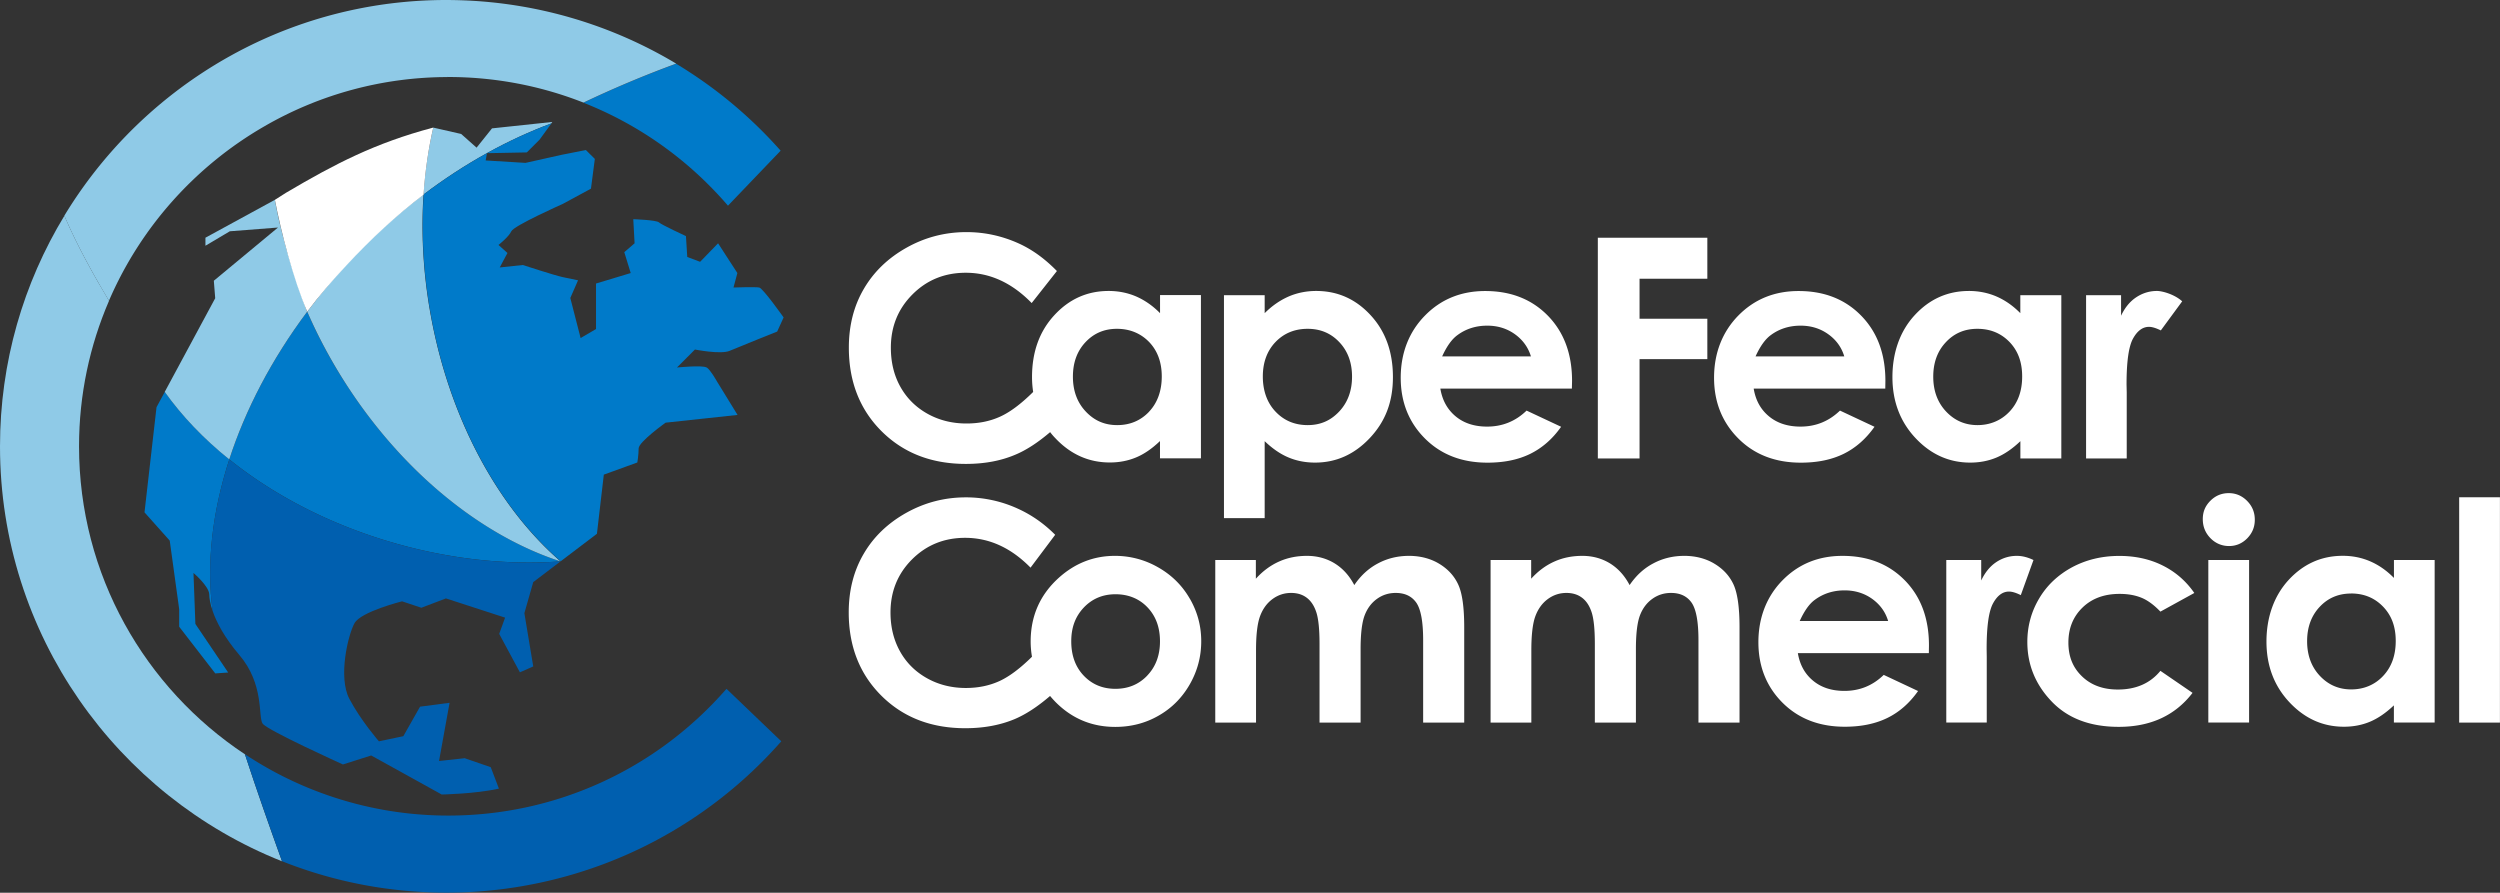
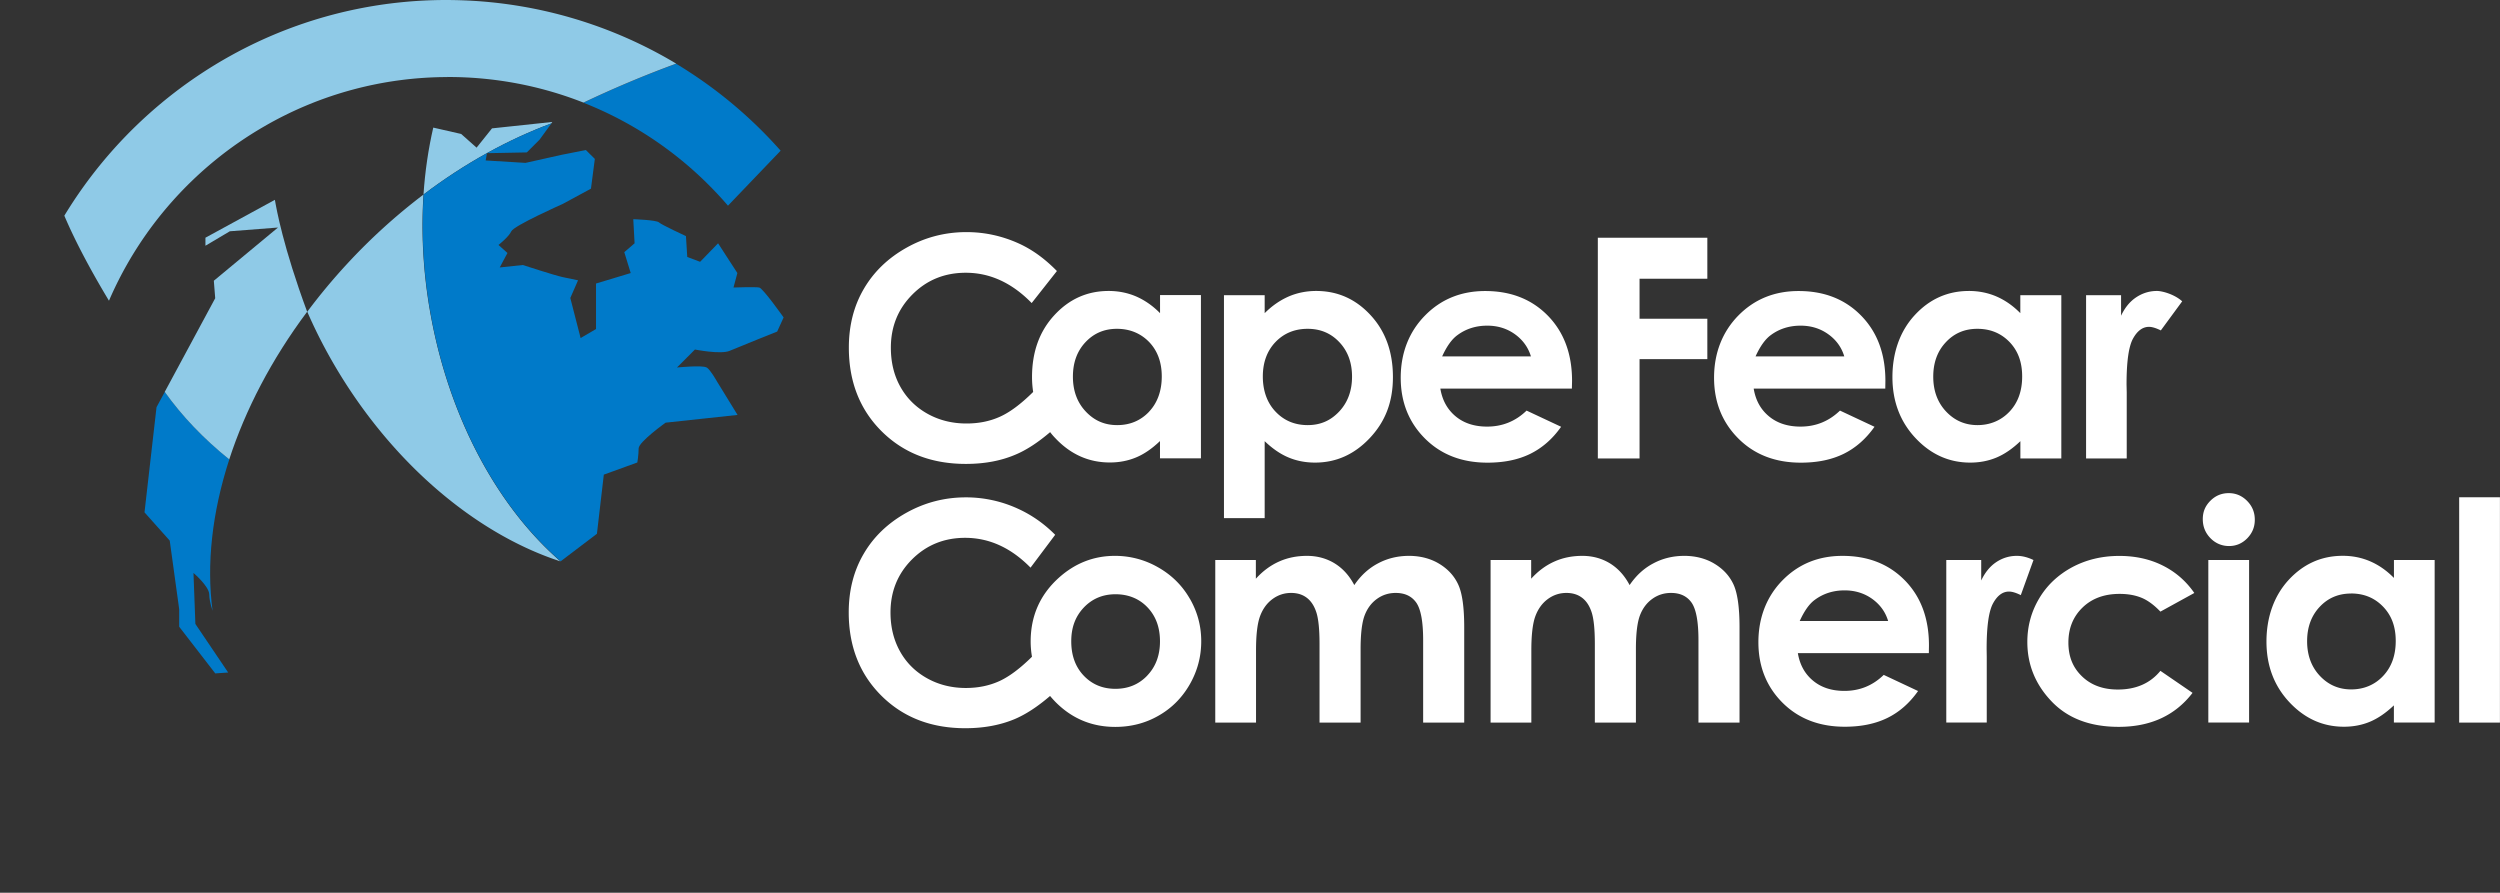
<svg xmlns="http://www.w3.org/2000/svg" id="Layer_1" version="1.1" viewBox="0 0 420.07 150">
  <rect x="0" y="0" width="420.07" height="150" fill="#333333" stroke="none" />
  <defs>
    <style>.st0{fill:#005faf}.st1{fill:#007ac9}.st2{fill:#fff}.st3{fill:#8fcae7}</style>
  </defs>
  <path class="st2" d="M212.5 49.6v3.02c1.24-1.24 2.59-2.17 4.03-2.8 1.44-.62 2.99-.93 4.64-.93 3.57 0 6.62 1.35 9.12 4.06 2.51 2.71 3.76 6.18 3.76 10.41s-1.3 7.5-3.89 10.25-5.66 4.12-9.19 4.12c-1.59 0-3.06-.28-4.41-.84-1.37-.56-2.72-1.48-4.06-2.76v12.93h-6.84V49.6h6.84Zm7.23 5.65c-2.18 0-3.98.74-5.4 2.21-1.42 1.48-2.14 3.42-2.14 5.8s.71 4.41 2.14 5.91c1.43 1.51 3.23 2.26 5.4 2.26s3.87-.77 5.3-2.29c1.43-1.53 2.15-3.49 2.15-5.85s-.71-4.28-2.12-5.78c-1.41-1.51-3.19-2.26-5.34-2.26ZM264.12 65.3h-22.1c.32 1.95 1.18 3.5 2.56 4.65 1.38 1.15 3.15 1.73 5.3 1.73 2.57 0 4.78-.9 6.63-2.69l5.8 2.72c-1.44 2.05-3.18 3.56-5.19 4.55-2.01.99-4.41 1.48-7.19 1.48-4.3 0-7.8-1.36-10.51-4.07-2.7-2.71-4.06-6.11-4.06-10.2s1.35-7.66 4.05-10.42c2.69-2.76 6.08-4.15 10.14-4.15 4.32 0 7.83 1.38 10.54 4.15 2.7 2.77 4.06 6.42 4.06 10.95l-.03 1.31Zm-6.88-5.41c-.46-1.52-1.36-2.77-2.69-3.73-1.34-.96-2.89-1.44-4.65-1.44-1.92 0-3.61.54-5.05 1.62-.91.67-1.76 1.85-2.53 3.55h14.93ZM268.47 39.95h18.41v6.88h-11.39v6.73h11.39v6.78h-11.39v16.69h-7.01V39.95ZM316.78 65.3h-22.11c.32 1.95 1.17 3.5 2.56 4.65 1.38 1.15 3.16 1.73 5.31 1.73 2.57 0 4.77-.9 6.63-2.69l5.8 2.72c-1.45 2.05-3.18 3.56-5.19 4.55-2.02.99-4.41 1.48-7.19 1.48-4.3 0-7.81-1.36-10.51-4.07s-4.07-6.11-4.07-10.2 1.36-7.66 4.05-10.42c2.7-2.76 6.08-4.15 10.15-4.15 4.32 0 7.83 1.38 10.53 4.15 2.71 2.77 4.06 6.42 4.06 10.95l-.02 1.31Zm-6.89-5.41c-.45-1.52-1.35-2.77-2.69-3.73-1.34-.96-2.89-1.44-4.65-1.44-1.92 0-3.61.54-5.05 1.62-.9.67-1.75 1.85-2.52 3.55h14.92ZM339.48 49.6h6.88v27.43h-6.88v-2.9c-1.34 1.28-2.69 2.2-4.04 2.76-1.35.56-2.81.84-4.39.84-3.54 0-6.61-1.37-9.19-4.12-2.58-2.75-3.88-6.17-3.88-10.25s1.25-7.71 3.75-10.41c2.5-2.71 5.54-4.06 9.11-4.06 1.64 0 3.19.31 4.63.93 1.45.63 2.78 1.56 4 2.8V49.6Zm-7.23 5.65c-2.13 0-3.9.75-5.3 2.26-1.41 1.5-2.11 3.43-2.11 5.78s.71 4.32 2.15 5.85c1.43 1.52 3.19 2.29 5.28 2.29s3.95-.75 5.38-2.26c1.42-1.5 2.13-3.47 2.13-5.91s-.71-4.32-2.13-5.8c-1.43-1.47-3.22-2.21-5.4-2.21ZM350.51 49.6h5.89v3.45c.64-1.36 1.48-2.39 2.55-3.1 1.06-.7 2.22-1.06 3.48-1.06.89 0 2.94.56 4.24 1.74l-3.59 4.89c-.81-.4-1.47-.6-1.98-.6-1.06 0-1.96.65-2.69 1.97-.73 1.31-1.09 3.88-1.09 7.71l.03 1.34v11.09h-6.83V49.6ZM194.92 49.6v3.02c-1.22-1.24-2.56-2.17-4-2.8-1.44-.62-2.99-.93-4.64-.93-3.57 0-6.61 1.35-9.11 4.06-2.51 2.71-3.76 6.18-3.76 10.41 0 .87.07 1.7.19 2.5-2.03 2.01-3.89 3.4-5.58 4.16-1.7.77-3.57 1.14-5.62 1.14-2.4 0-4.58-.54-6.54-1.63-1.97-1.1-3.48-2.6-4.56-4.52-1.08-1.92-1.61-4.12-1.61-6.59 0-3.55 1.21-6.53 3.64-8.96 2.42-2.42 5.4-3.63 8.95-3.63 4.09 0 7.77 1.71 11.07 5.09l4.24-5.38c-1.87-1.91-3.94-3.5-6.36-4.61-2.84-1.29-5.78-1.93-8.84-1.93-3.59 0-6.95.87-10.07 2.62s-5.51 4.06-7.18 6.93c-1.68 2.87-2.51 6.16-2.51 9.86 0 5.71 1.84 10.4 5.5 14.05 3.68 3.66 8.39 5.49 14.16 5.49 3.14 0 5.91-.52 8.34-1.56 1.86-.78 3.79-2.05 5.82-3.78.26.34.54.67.84.98 2.58 2.75 5.64 4.12 9.19 4.12 1.58 0 3.04-.28 4.39-.84 1.36-.56 2.7-1.48 4.04-2.76v2.9h6.88V49.58h-6.88Zm-1.83 19.57c-1.43 1.51-3.22 2.26-5.37 2.26s-3.86-.77-5.29-2.29c-1.44-1.53-2.15-3.49-2.15-5.85s.7-4.28 2.1-5.78c1.41-1.51 3.17-2.26 5.3-2.26s3.97.74 5.4 2.21c1.42 1.48 2.13 3.42 2.13 5.8s-.71 4.41-2.13 5.91ZM204.17 94.1h6.85v3.14c1.17-1.29 2.47-2.25 3.91-2.89 1.43-.64 2.99-.95 4.69-.95s3.25.42 4.62 1.25c1.37.84 2.48 2.06 3.32 3.66 1.09-1.61 2.42-2.83 4.01-3.66 1.58-.84 3.31-1.25 5.19-1.25s3.65.45 5.12 1.36c1.47.9 2.53 2.08 3.18 3.54s.97 3.82.97 7.1v16.02h-6.9v-13.86c0-3.1-.39-5.19-1.15-6.29-.77-1.1-1.93-1.64-3.46-1.64-1.17 0-2.22.33-3.15 1s-1.62 1.59-2.07 2.77c-.45 1.18-.68 3.08-.68 5.69v12.33h-6.9v-13.23c0-2.44-.18-4.21-.54-5.31-.36-1.1-.9-1.91-1.62-2.45-.72-.54-1.59-.8-2.62-.8-1.14 0-2.18.34-3.11 1.02-.93.68-1.63 1.63-2.09 2.85-.46 1.22-.69 3.15-.69 5.77v12.15h-6.85V94.11ZM250.43 94.1h6.85v3.14c1.17-1.29 2.47-2.25 3.91-2.89 1.43-.64 2.99-.95 4.69-.95s3.25.42 4.62 1.25c1.37.84 2.48 2.06 3.32 3.66 1.09-1.61 2.42-2.83 4.01-3.66 1.58-.84 3.31-1.25 5.19-1.25s3.65.45 5.12 1.36c1.47.9 2.53 2.08 3.18 3.54.64 1.46.97 3.82.97 7.1v16.02h-6.9v-13.86c0-3.1-.39-5.19-1.15-6.29-.77-1.1-1.93-1.64-3.46-1.64-1.17 0-2.22.33-3.15 1-.93.67-1.62 1.59-2.07 2.77-.45 1.18-.68 3.08-.68 5.69v12.33h-6.9v-13.23c0-2.44-.18-4.21-.54-5.31-.36-1.1-.9-1.91-1.62-2.45-.72-.54-1.59-.8-2.62-.8-1.14 0-2.18.34-3.11 1.02-.93.68-1.63 1.63-2.09 2.85-.46 1.22-.69 3.15-.69 5.77v12.15h-6.85V94.11ZM324.11 109.74h-22.02c.32 1.94 1.17 3.49 2.55 4.63 1.38 1.15 3.14 1.72 5.28 1.72 2.56 0 4.76-.9 6.6-2.69l5.77 2.71c-1.44 2.04-3.16 3.55-5.17 4.53-2.01.98-4.39 1.47-7.15 1.47-4.28 0-7.77-1.35-10.47-4.05-2.69-2.7-4.04-6.09-4.04-10.15s1.34-7.63 4.03-10.38c2.69-2.75 6.05-4.13 10.1-4.13 4.3 0 7.8 1.38 10.49 4.13 2.69 2.75 4.04 6.39 4.04 10.91l-.02 1.31Zm-6.85-5.39c-.45-1.52-1.35-2.76-2.68-3.72-1.33-.95-2.88-1.43-4.64-1.43-1.91 0-3.59.54-5.03 1.61-.91.67-1.74 1.85-2.51 3.54h14.86ZM327.03 94.1h5.87v3.44c.64-1.36 1.48-2.39 2.53-3.09 1.05-.7 2.21-1.05 3.46-1.05.89 0 1.81.23 2.79.7l-2.13 5.9c-.8-.4-1.46-.6-1.98-.6-1.05 0-1.95.65-2.67 1.96-.73 1.31-1.09 3.87-1.09 7.68l.02 1.33v11.04h-6.8V94.1ZM368.72 99.63l-5.71 3.14c-1.07-1.12-2.13-1.9-3.18-2.33-1.05-.43-2.27-.65-3.68-.65-2.56 0-4.64.76-6.22 2.29s-2.38 3.49-2.38 5.88.76 4.22 2.29 5.69c1.52 1.47 3.53 2.21 6.01 2.21 3.07 0 5.45-1.05 7.16-3.14l5.4 3.7c-2.93 3.81-7.06 5.71-12.4 5.71-4.8 0-8.56-1.42-11.28-4.27-2.72-2.84-4.08-6.18-4.08-9.99 0-2.64.66-5.08 1.98-7.3 1.32-2.23 3.17-3.97 5.53-5.25 2.37-1.27 5.02-1.91 7.95-1.91 2.71 0 5.15.54 7.3 1.62 2.16 1.08 3.92 2.62 5.3 4.61ZM374.49 82.86c1.2 0 2.23.44 3.09 1.31.86.87 1.29 1.92 1.29 3.16s-.43 2.26-1.28 3.13c-.85.86-1.87 1.29-3.05 1.29s-2.26-.44-3.12-1.32c-.86-.88-1.29-1.95-1.29-3.2s.42-2.23 1.28-3.09c.85-.85 1.88-1.28 3.08-1.28Zm-3.43 11.24h6.85v27.31h-6.85V94.1ZM402.24 94.1h6.85v27.31h-6.85v-2.89c-1.34 1.27-2.68 2.19-4.02 2.75s-2.8.84-4.38.84c-3.53 0-6.58-1.37-9.15-4.11-2.57-2.74-3.86-6.14-3.86-10.2s1.25-7.67 3.74-10.37c2.49-2.69 5.52-4.04 9.08-4.04 1.64 0 3.18.31 4.61.93 1.44.62 2.77 1.55 3.99 2.79V94.1Zm-7.2 5.63c-2.12 0-3.88.75-5.28 2.25-1.4 1.5-2.1 3.42-2.1 5.76s.71 4.3 2.14 5.82c1.43 1.52 3.18 2.28 5.27 2.28s3.94-.75 5.35-2.25c1.42-1.5 2.13-3.46 2.13-5.89s-.71-4.3-2.13-5.77c-1.42-1.47-3.21-2.21-5.38-2.21ZM413.21 83.56h6.85v37.86h-6.85V83.56ZM199.91 100.58c-1.27-2.21-3.04-3.96-5.31-5.25a14.467 14.467 0 0 0-7.27-1.93c-3.56 0-6.72 1.24-9.46 3.72-3.13 2.84-4.69 6.4-4.69 10.67 0 .88.08 1.73.22 2.56-2 1.98-3.84 3.35-5.51 4.11-1.69.76-3.55 1.14-5.59 1.14-2.39 0-4.57-.54-6.52-1.63-1.96-1.09-3.47-2.59-4.54-4.5-1.07-1.91-1.61-4.1-1.61-6.56 0-3.53 1.21-6.51 3.62-8.92 2.42-2.41 5.39-3.62 8.92-3.62 4.06 0 7.72 1.68 10.99 5.01l4.14-5.52c-1.81-1.82-3.87-3.29-6.21-4.36a20.908 20.908 0 0 0-8.8-1.93c-3.58 0-6.92.87-10.03 2.61-3.1 1.74-5.49 4.04-7.15 6.9-1.67 2.86-2.5 6.13-2.5 9.82 0 5.69 1.83 10.36 5.49 14 3.66 3.64 8.35 5.46 14.1 5.46 3.11 0 5.88-.52 8.31-1.54 1.88-.8 3.86-2.1 5.93-3.88.29.35.6.69.92 1.02 2.77 2.79 6.11 4.18 10.03 4.18 2.66 0 5.1-.63 7.3-1.9 2.21-1.26 3.95-3.02 5.23-5.26 1.28-2.24 1.92-4.65 1.92-7.23s-.64-4.95-1.91-7.15Zm-7.13 12.93c-1.42 1.49-3.21 2.23-5.36 2.23s-3.92-.74-5.32-2.21c-1.4-1.47-2.1-3.4-2.1-5.77s.71-4.2 2.12-5.69c1.42-1.48 3.19-2.22 5.32-2.22s3.97.73 5.37 2.2c1.4 1.47 2.1 3.37 2.1 5.71s-.71 4.26-2.14 5.75Z" />
  <path class="st1" d="M113.62 10.71c-5.28 1.94-10.48 4.11-15.58 6.55 9.26 3.65 17.6 9.53 24.28 17.3l8.85-9.24a75.276 75.276 0 0 0-17.56-14.61Z" />
-   <path class="st3" d="M13.28 75c0-8.68 1.8-16.95 5.04-24.46-2.52-4.19-5.42-9.39-7.5-14.29C3.95 47.56 0 60.83 0 75c0 31.61 19.66 58.7 47.38 69.72-2.15-5.97-4.26-11.96-6.23-17.98C24.37 115.63 13.28 96.59 13.28 75Z" />
-   <path class="st0" d="M122.06 115.75c-11.82 13.56-28.73 21.29-46.73 21.29-6.74 0-13.22-1.09-19.3-3.09a61.667 61.667 0 0 1-14.87-7.22c1.98 6.03 4.09 12.01 6.23 17.98a74.369 74.369 0 0 0 20.63 4.95c2.3.21 4.63.33 6.99.33 12.04 0 24.02-2.93 34.64-8.47a74.87 74.87 0 0 0 21.63-16.96l-9.21-8.82Z" />
  <path class="st1" d="M38.53 77.19c-4.32-3.48-7.98-7.31-10.84-11.34l-1.39 2.57-2.02 17.67 4.24 4.75 1.59 11.53v2.94l6.06 7.84 2.17-.15-5.51-8.16-.32-8.57s2.65 2.26 2.65 3.62c0 .54.14 1.49.56 2.74-1.05-7.82-.08-16.55 2.81-25.44Z" />
-   <path class="st1" d="M58.1 64.48a84.502 84.502 0 0 1-6.48-12.1c-5.99 8.02-10.38 16.49-13.09 24.81 7.54 6.06 17.09 11.05 27.97 14.13 9.55 2.71 19 3.64 27.65 3.01h.02C81.16 90.1 67.83 79.59 58.1 64.47Z" />
  <path class="st3" d="M78.13.07A81.71 81.71 0 0 0 75 0C63.83 0 53.22 2.46 43.68 6.86a75.58 75.58 0 0 0-32.87 29.38c2.08 4.9 4.98 10.1 7.5 14.29 5.31-12.33 14.51-22.6 26.05-29.27a61.585 61.585 0 0 1 30.84-8.31v-.03c.07.01.11.02.12.02 7.9 0 15.58 1.49 22.72 4.3 5.1-2.43 10.3-4.61 15.58-6.55A75.056 75.056 0 0 0 78.13.07ZM94.17 94.33h.01C83.97 85.49 75.8 70.98 72.5 53.66c-1.38-7.22-1.78-14.3-1.34-20.97a98.036 98.036 0 0 0-12.83 11.64 99.54 99.54 0 0 0-6.7 8.05c1.77 4.07 3.93 8.13 6.48 12.1 9.73 15.12 23.06 25.63 36.07 29.85Z" />
  <path class="st3" d="m92.81 20.49-10.14 1.08-2.59 3.24-2.59-2.3-4.69-1.07c-.82 3.57-1.38 7.33-1.64 11.24 6.92-5.24 14.22-9.25 21.46-11.94l.19-.26ZM46.2 33.57l-11.68 6.37v1.35l4.1-2.43 8.09-.63-10.78 8.94.23 2.94-8.48 15.74c2.87 4.03 6.52 7.87 10.84 11.34 2.71-8.33 7.1-16.8 13.09-24.81-4.02-10.87-5.16-17.26-5.42-18.81Z" />
  <path class="st1" d="M118.71 61.75c-.65-.43-4.96 0-4.96 0l3.02-3.02s4.32.86 5.83.22c1.51-.65 7.99-3.24 7.99-3.24l1.08-2.37s-3.45-4.89-4.1-5.03c-.65-.13-4.32 0-4.32 0l.65-2.43-3.24-5-3.02 3.11-2.16-.81-.22-3.51s-4.1-1.89-4.53-2.3c-.43-.41-4.32-.54-4.32-.54l.22 4.05-1.73 1.49 1.08 3.51-5.83 1.76v7.65l-2.59 1.51-1.73-6.73 1.3-2.97s-1.3-.27-2.59-.54c-1.29-.27-6.69-2.03-6.69-2.03l-3.88.41 1.3-2.43-1.51-1.35s1.73-1.35 2.16-2.3c.43-.95 8.63-4.59 8.63-4.59l4.75-2.57.65-5-1.51-1.49-4.1.81-6.04 1.35-6.69-.41.22-1.22 6.69-.13 2.16-2.16 1.97-2.71c-7.24 2.69-14.54 6.7-21.46 11.94-.44 6.67-.04 13.75 1.34 20.97C75.83 70.97 84 85.48 94.21 94.31l6.09-4.62 1.16-9.94 5.63-2.04s.22-1.29.22-2.37 4.53-4.32 4.53-4.32l12.09-1.3-3.45-5.61s-1.08-1.94-1.73-2.37Z" />
-   <path class="st0" d="M94.15 94.34c-8.66.63-18.1-.3-27.65-3.01-10.88-3.09-20.43-8.07-27.97-14.13-2.89 8.89-3.87 17.61-2.81 25.44.64 1.87 1.95 4.43 4.49 7.41 4.24 4.97 3.13 10.41 3.92 11.54.8 1.13 13.49 6.86 13.49 6.86l4.75-1.51 11.85 6.56s5.62-.1 9.61-.99l-1.37-3.6-4.38-1.51-4.31.47 1.77-9.78-4.96.65-2.81 4.96-4.1.86s-3.02-3.45-4.96-7.12-.22-10.79.86-12.73c1.08-1.94 7.99-3.67 7.99-3.67l3.24 1.08 4.13-1.57 9.94 3.23-.99 2.73 3.48 6.46 2.24-.99-1.49-8.95 1.49-5.22 4.56-3.46Z" />
-   <path class="st2" d="M72.7 21.46c-9.68 2.59-16.27 5.99-24.66 10.94l-1.85 1.18c.99 5.22 3.11 13.45 5.43 18.79 2.05-2.74 4.2-5.2 6.62-7.81 4.05-4.37 8.46-8.46 12.93-11.84.26-3.91.81-7.71 1.63-11.28l-.09.02Z" />
</svg>